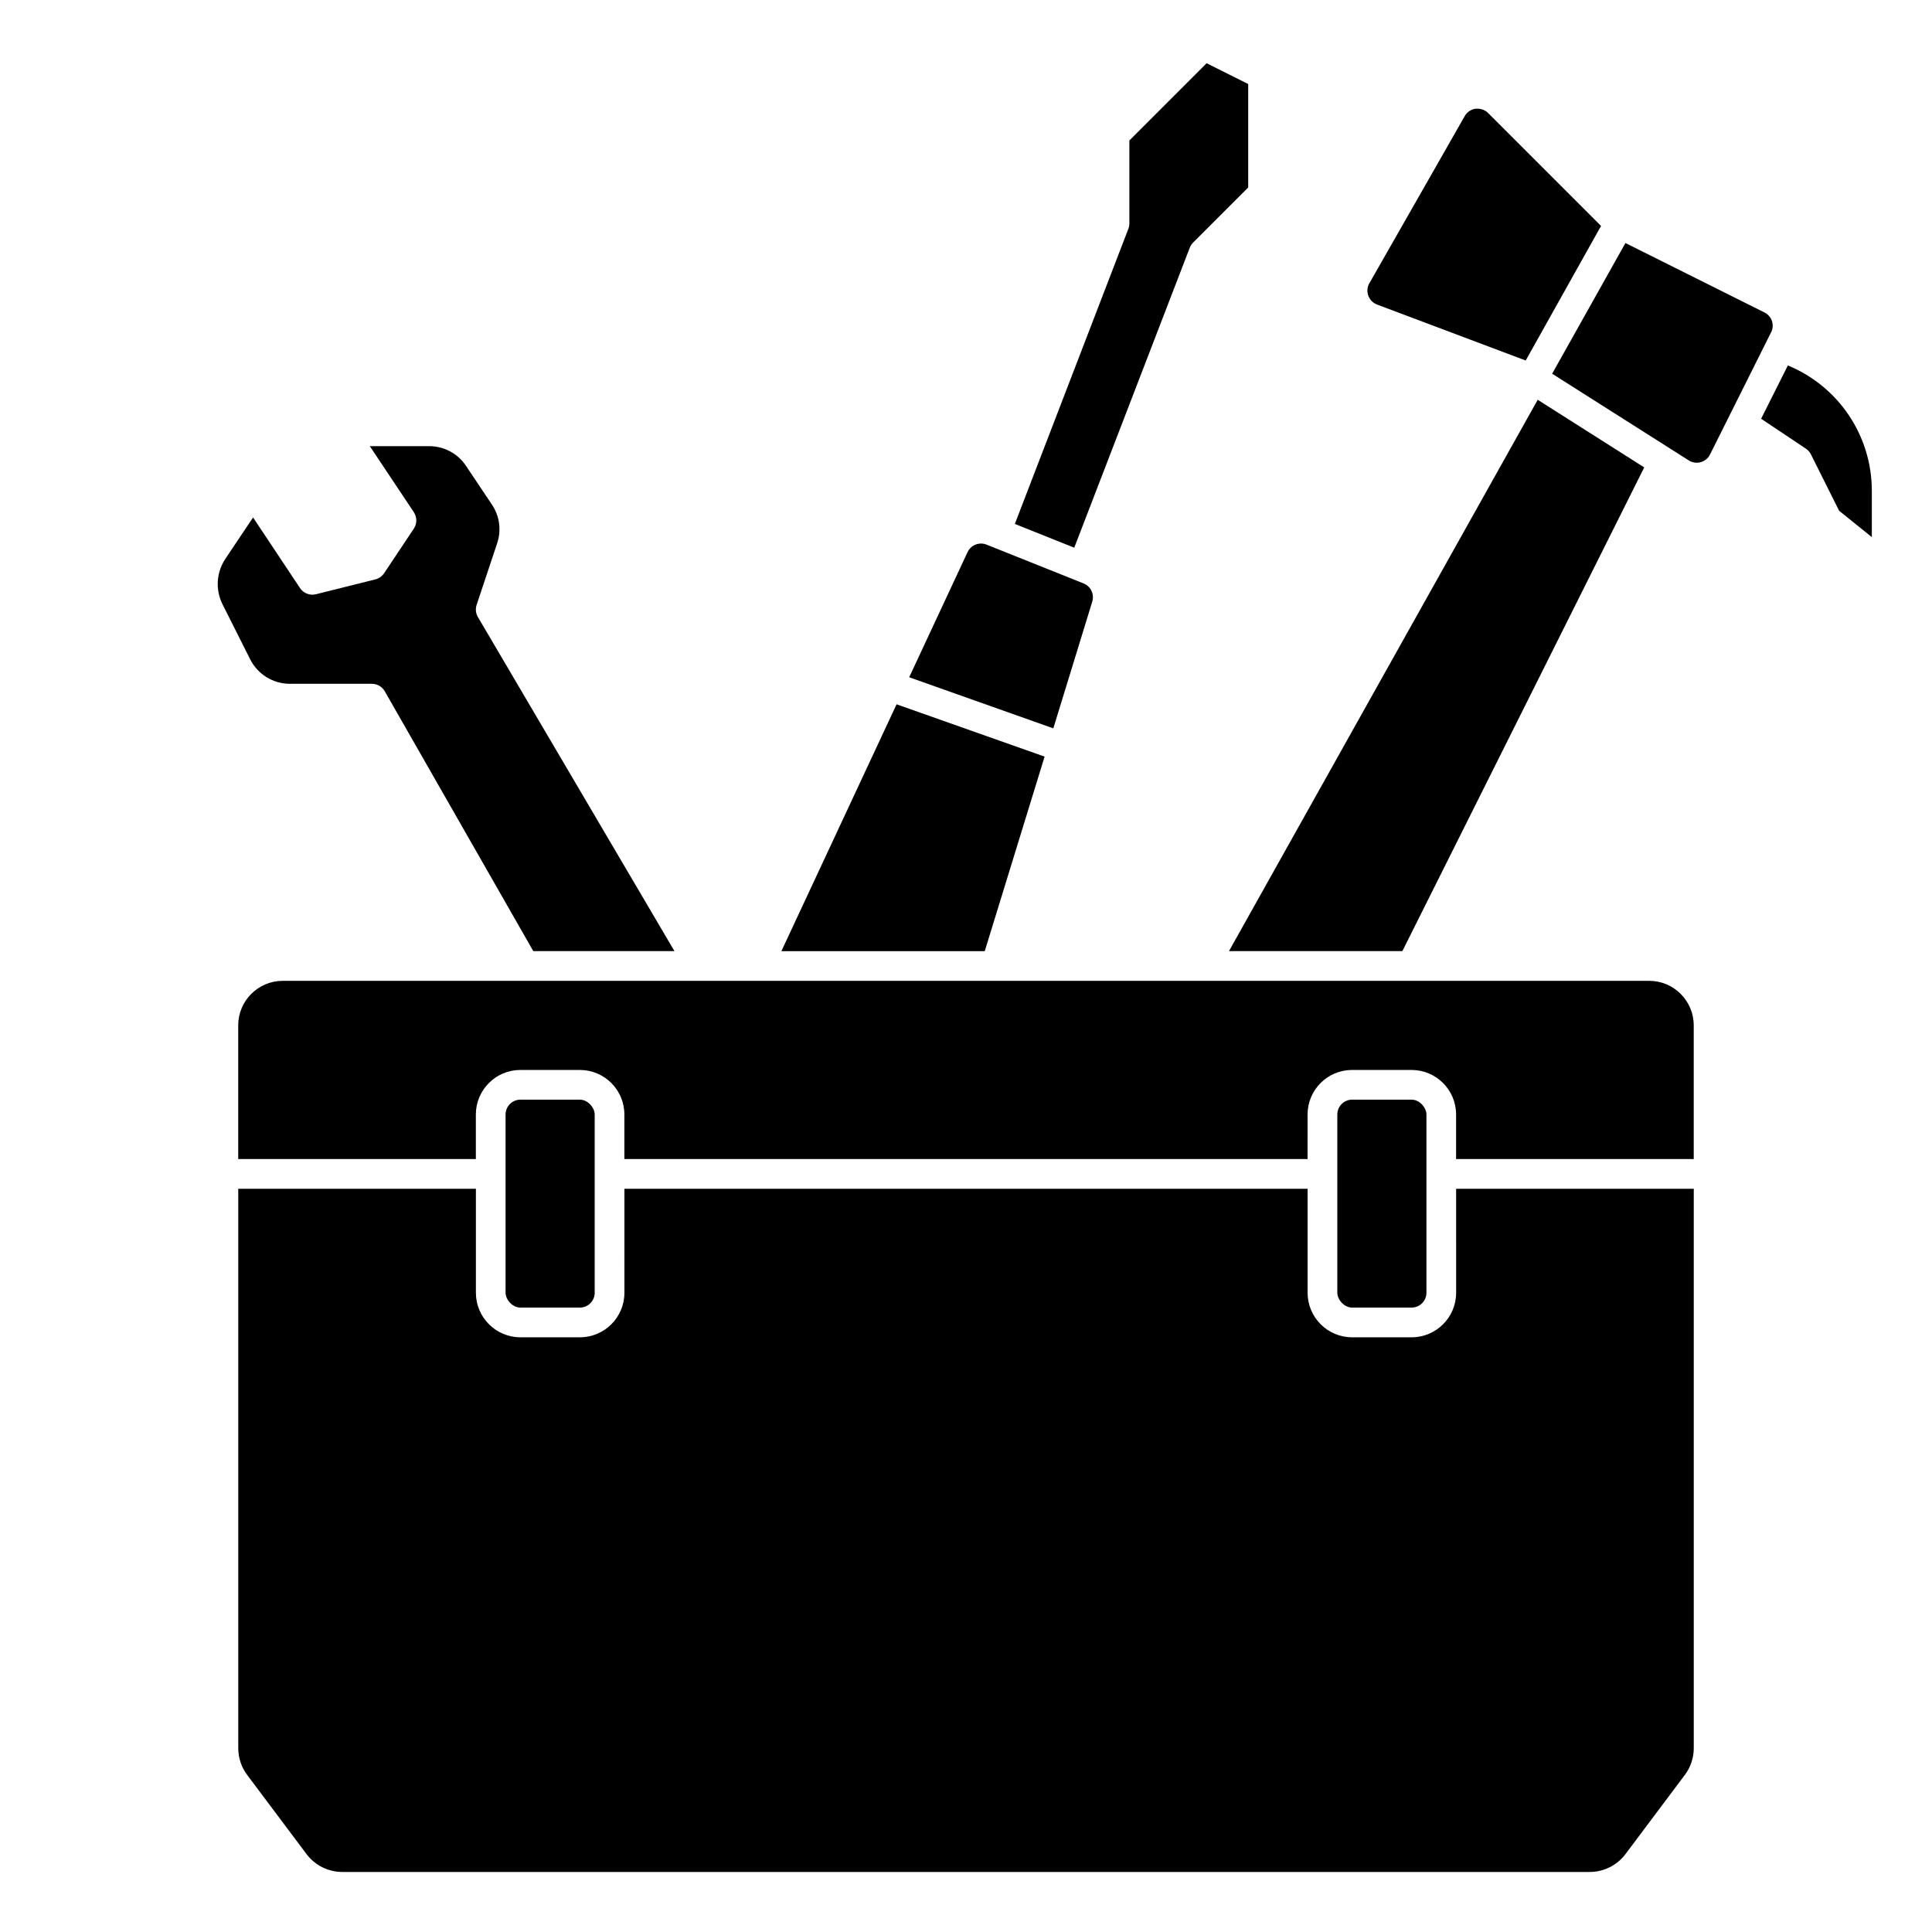
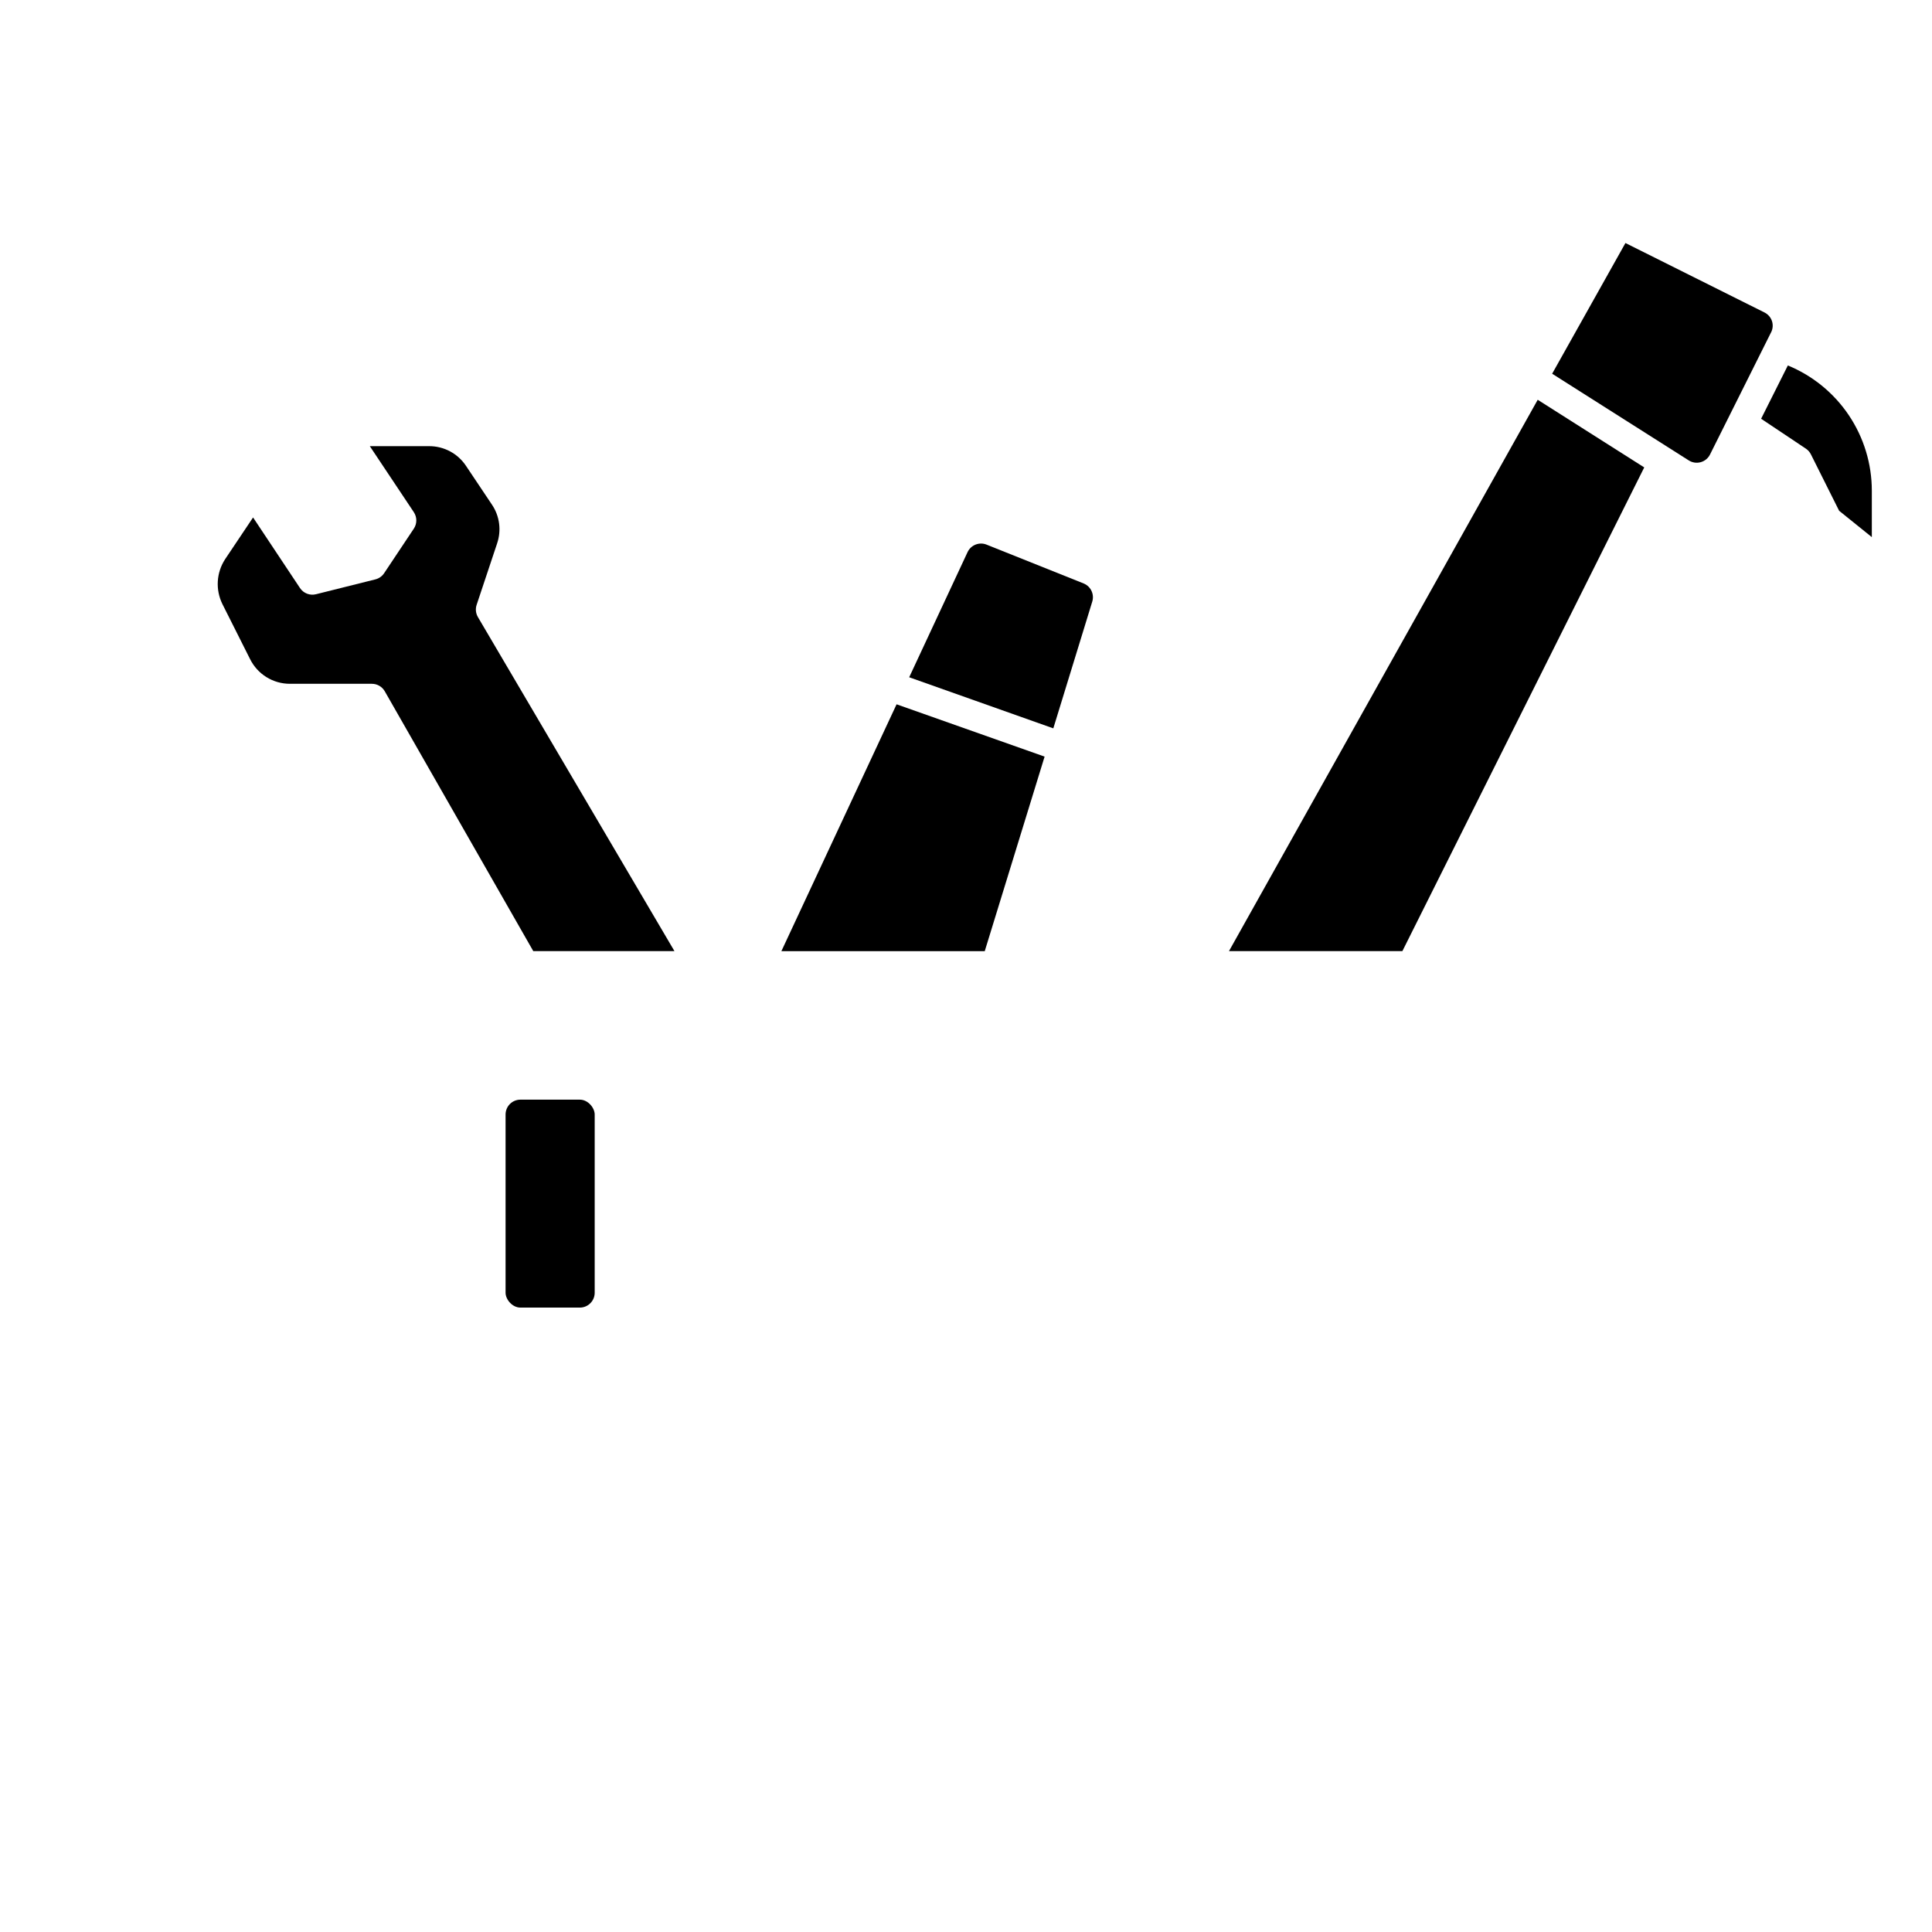
<svg xmlns="http://www.w3.org/2000/svg" fill="#000000" width="800px" height="800px" version="1.1" viewBox="144 144 512 512">
  <g>
    <path d="m613.59 229.09c-0.332-0.992-1.043-1.809-1.977-2.277l-36.855-18.41-19.422 34.637 36.211 22.977c0.941 0.598 2.094 0.766 3.164 0.465 1.074-0.301 1.969-1.039 2.465-2.039l16.191-32.395 0.004 0.004c0.461-0.922 0.539-1.984 0.219-2.961z" />
    <path d="m617.8 240.85-7.086 14.121 11.863 7.926c0.57 0.379 1.027 0.902 1.332 1.512l7.484 14.957 8.66 6.977v-12.297c0-7.117-2.117-14.07-6.078-19.98-3.965-5.914-9.594-10.512-16.176-13.215z" />
    <path d="m469.69 396.06h45.953l64.098-128.19-28.23-17.926z" />
-     <path d="m529.89 486.59c0 6.523-5.285 11.809-11.809 11.809h-15.742c-6.523 0-11.809-5.285-11.809-11.809v-27.551h-181.05l-0.004 27.551c0 6.523-5.285 11.809-11.805 11.809h-15.746c-6.519 0-11.809-5.285-11.809-11.809v-27.551h-62.977v148.25c0 2.555 0.828 5.039 2.363 7.086l15.742 20.996v-0.004c2.234 2.969 5.734 4.715 9.449 4.723h330.62c3.711-0.008 7.207-1.758 9.445-4.723l15.742-20.996v0.004c1.535-2.047 2.363-4.531 2.363-7.086v-148.25h-62.977z" />
    <path d="m322.74 396.06-52.09-88.535c-0.574-0.98-0.695-2.16-0.336-3.238l5.434-16.297-0.004 0.004c1.168-3.438 0.668-7.219-1.355-10.234l-6.848-10.234c-2.16-3.305-5.844-5.293-9.793-5.289h-15.742l11.668 17.5h-0.004c0.879 1.32 0.879 3.039 0 4.359l-7.871 11.809c-0.543 0.816-1.371 1.398-2.32 1.637l-15.742 3.938h-0.004c-1.613 0.402-3.305-0.254-4.227-1.637l-12.438-18.711-7.422 11.082c-2.312 3.559-2.578 8.066-0.703 11.871l7.32 14.562c1.984 4.023 6.082 6.57 10.566 6.566h21.727c1.41 0 2.715 0.758 3.414 1.984l39.359 68.863z" />
-     <path d="m502.34 435.42h15.742c2.172 0 3.938 2.172 3.938 3.938v47.23c0 2.172-1.762 3.938-3.938 3.938h-15.742c-2.172 0-3.938-2.172-3.938-3.938v-47.23c0-2.172 1.762-3.938 3.938-3.938z" />
    <path d="m281.92 435.42h15.742c2.172 0 3.938 2.172 3.938 3.938v47.23c0 2.172-1.762 3.938-3.938 3.938h-15.742c-2.172 0-3.938-2.172-3.938-3.938v-47.23c0-2.172 1.762-3.938 3.938-3.938z" />
-     <path d="m207.13 415.74v35.426h62.977v-11.809c0-6.523 5.289-11.809 11.809-11.809h15.746c6.519 0 11.805 5.285 11.805 11.809v11.809h181.05l0.004-11.809c0-6.523 5.285-11.809 11.809-11.809h15.742c6.523 0 11.809 5.285 11.809 11.809v11.809h62.977v-35.426c0-6.519-5.285-11.809-11.809-11.809h-362.11c-6.519 0-11.809 5.289-11.809 11.809z" />
    <path d="m420.83 344.51-39.227-13.863-30.527 65.418h53.891z" />
    <path d="m433.46 303.43c0.602-1.957-0.398-4.051-2.297-4.812l-25.719-10.289c-1.938-0.773-4.148 0.102-5.031 1.992l-15.469 33.16 38.195 13.539z" />
-     <path d="m459.3 209.65c0.203-0.512 0.508-0.977 0.891-1.367l14.594-14.59v-27.426l-11.02-5.512-20.469 20.469v21.973c0.004 0.484-0.086 0.965-0.258 1.414l-30.094 78.238 15.742 6.297z" />
-     <path d="m568.29 203.88-29.914-29.914c-0.734-0.738-1.734-1.156-2.777-1.156-0.18-0.012-0.355-0.012-0.535 0-1.219 0.156-2.289 0.883-2.891 1.953l-25.273 44.301c-0.582 0.996-0.688 2.203-0.285 3.285 0.387 1.086 1.234 1.953 2.312 2.359l39.398 14.832z" />
  </g>
</svg>